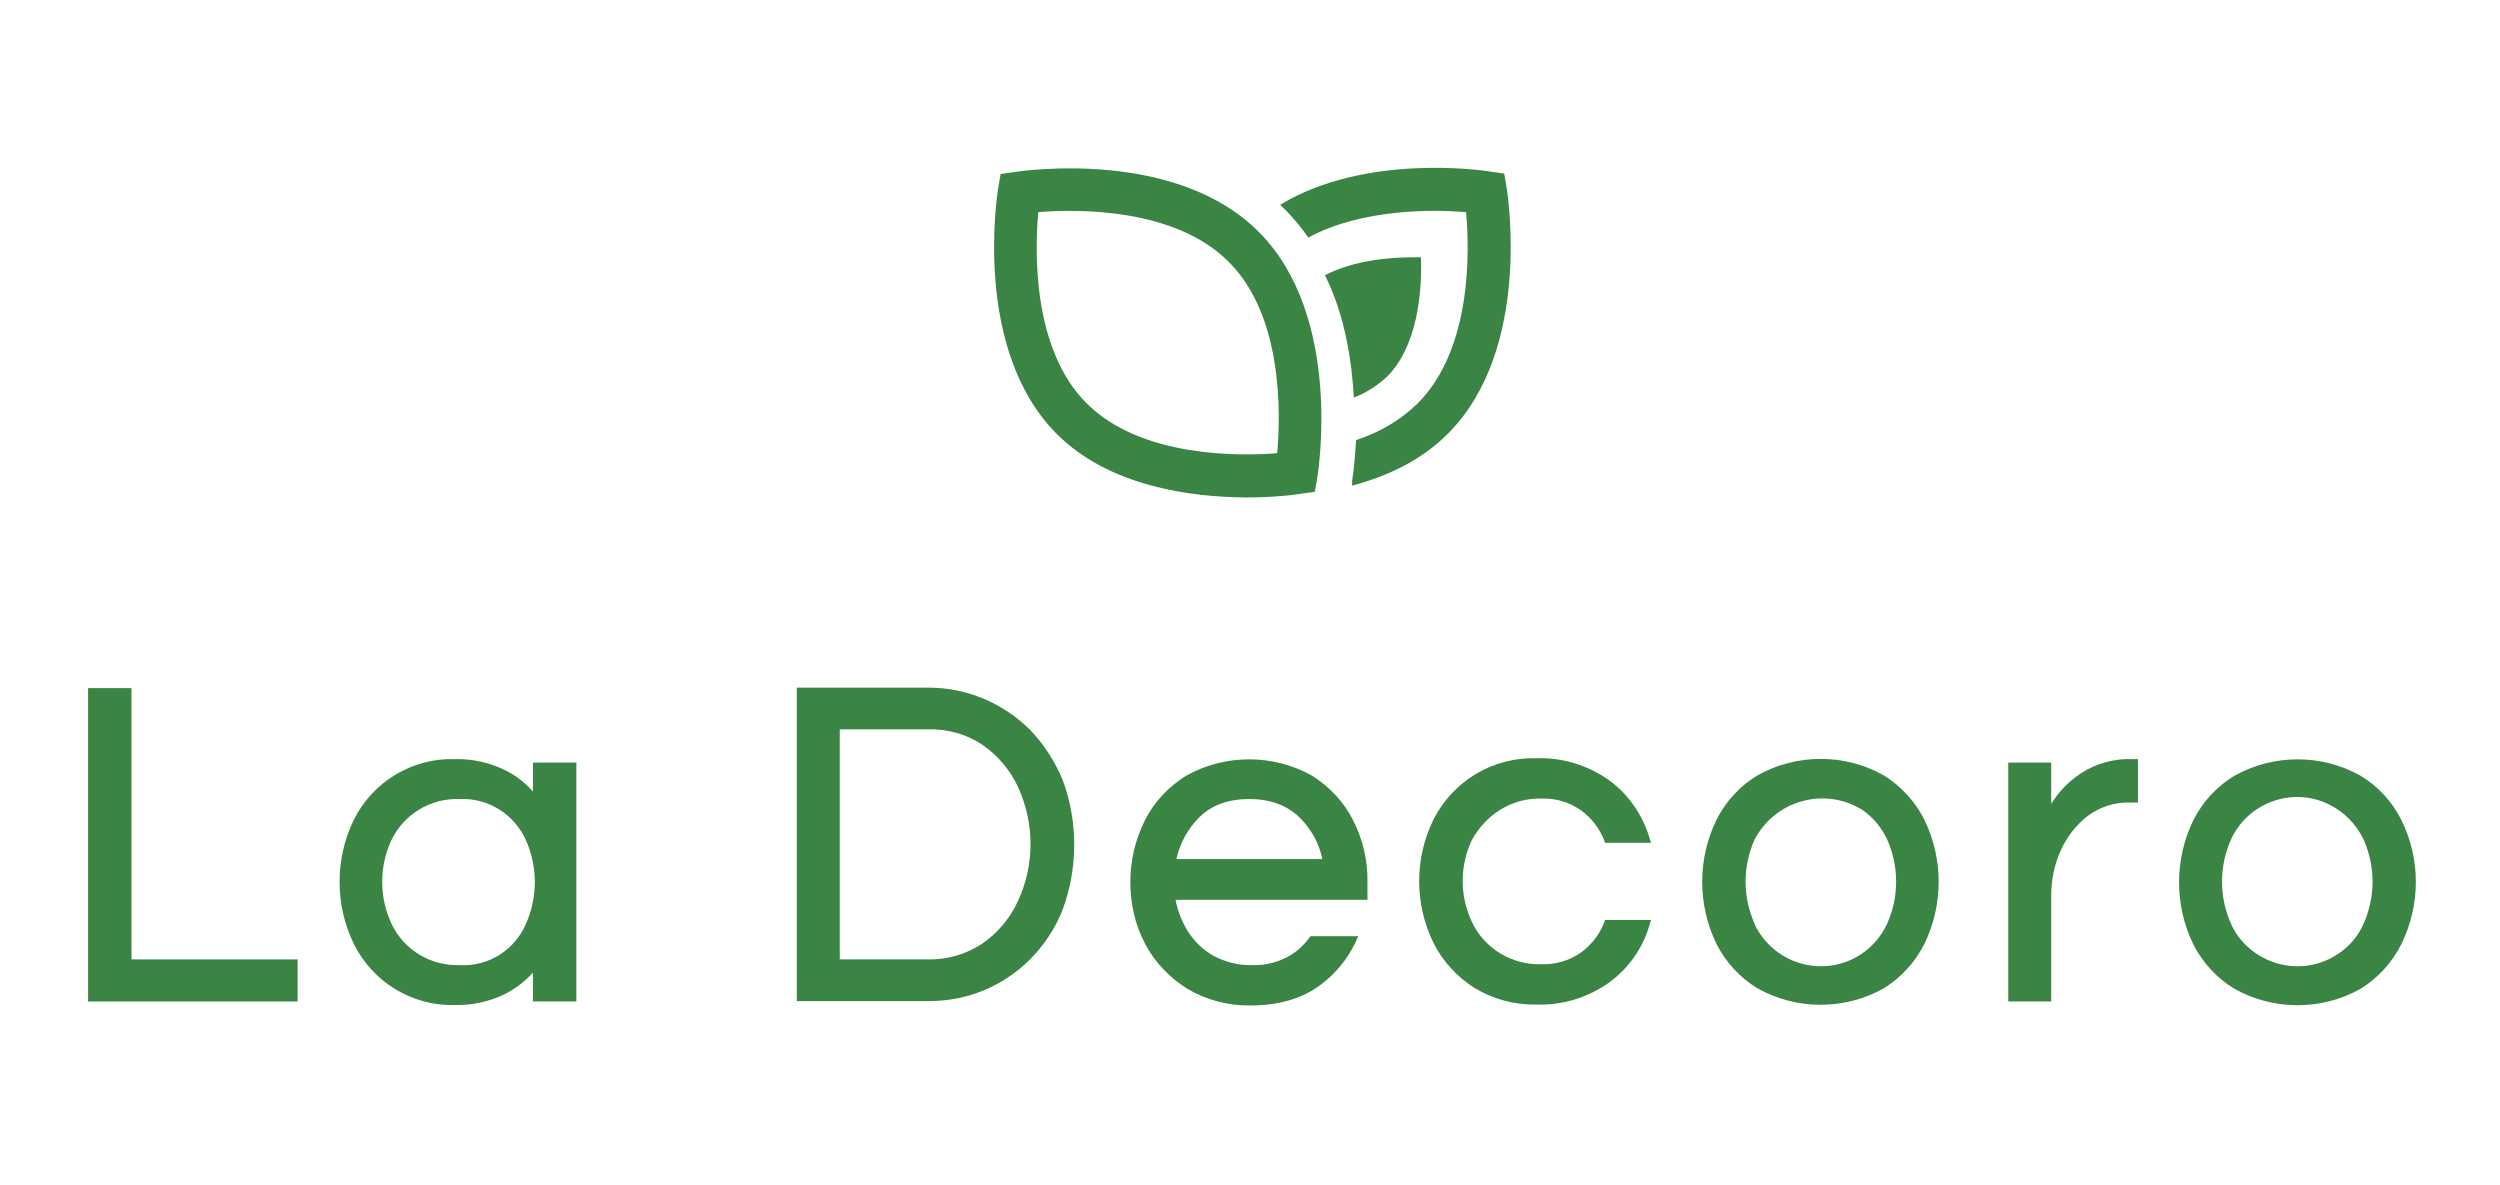
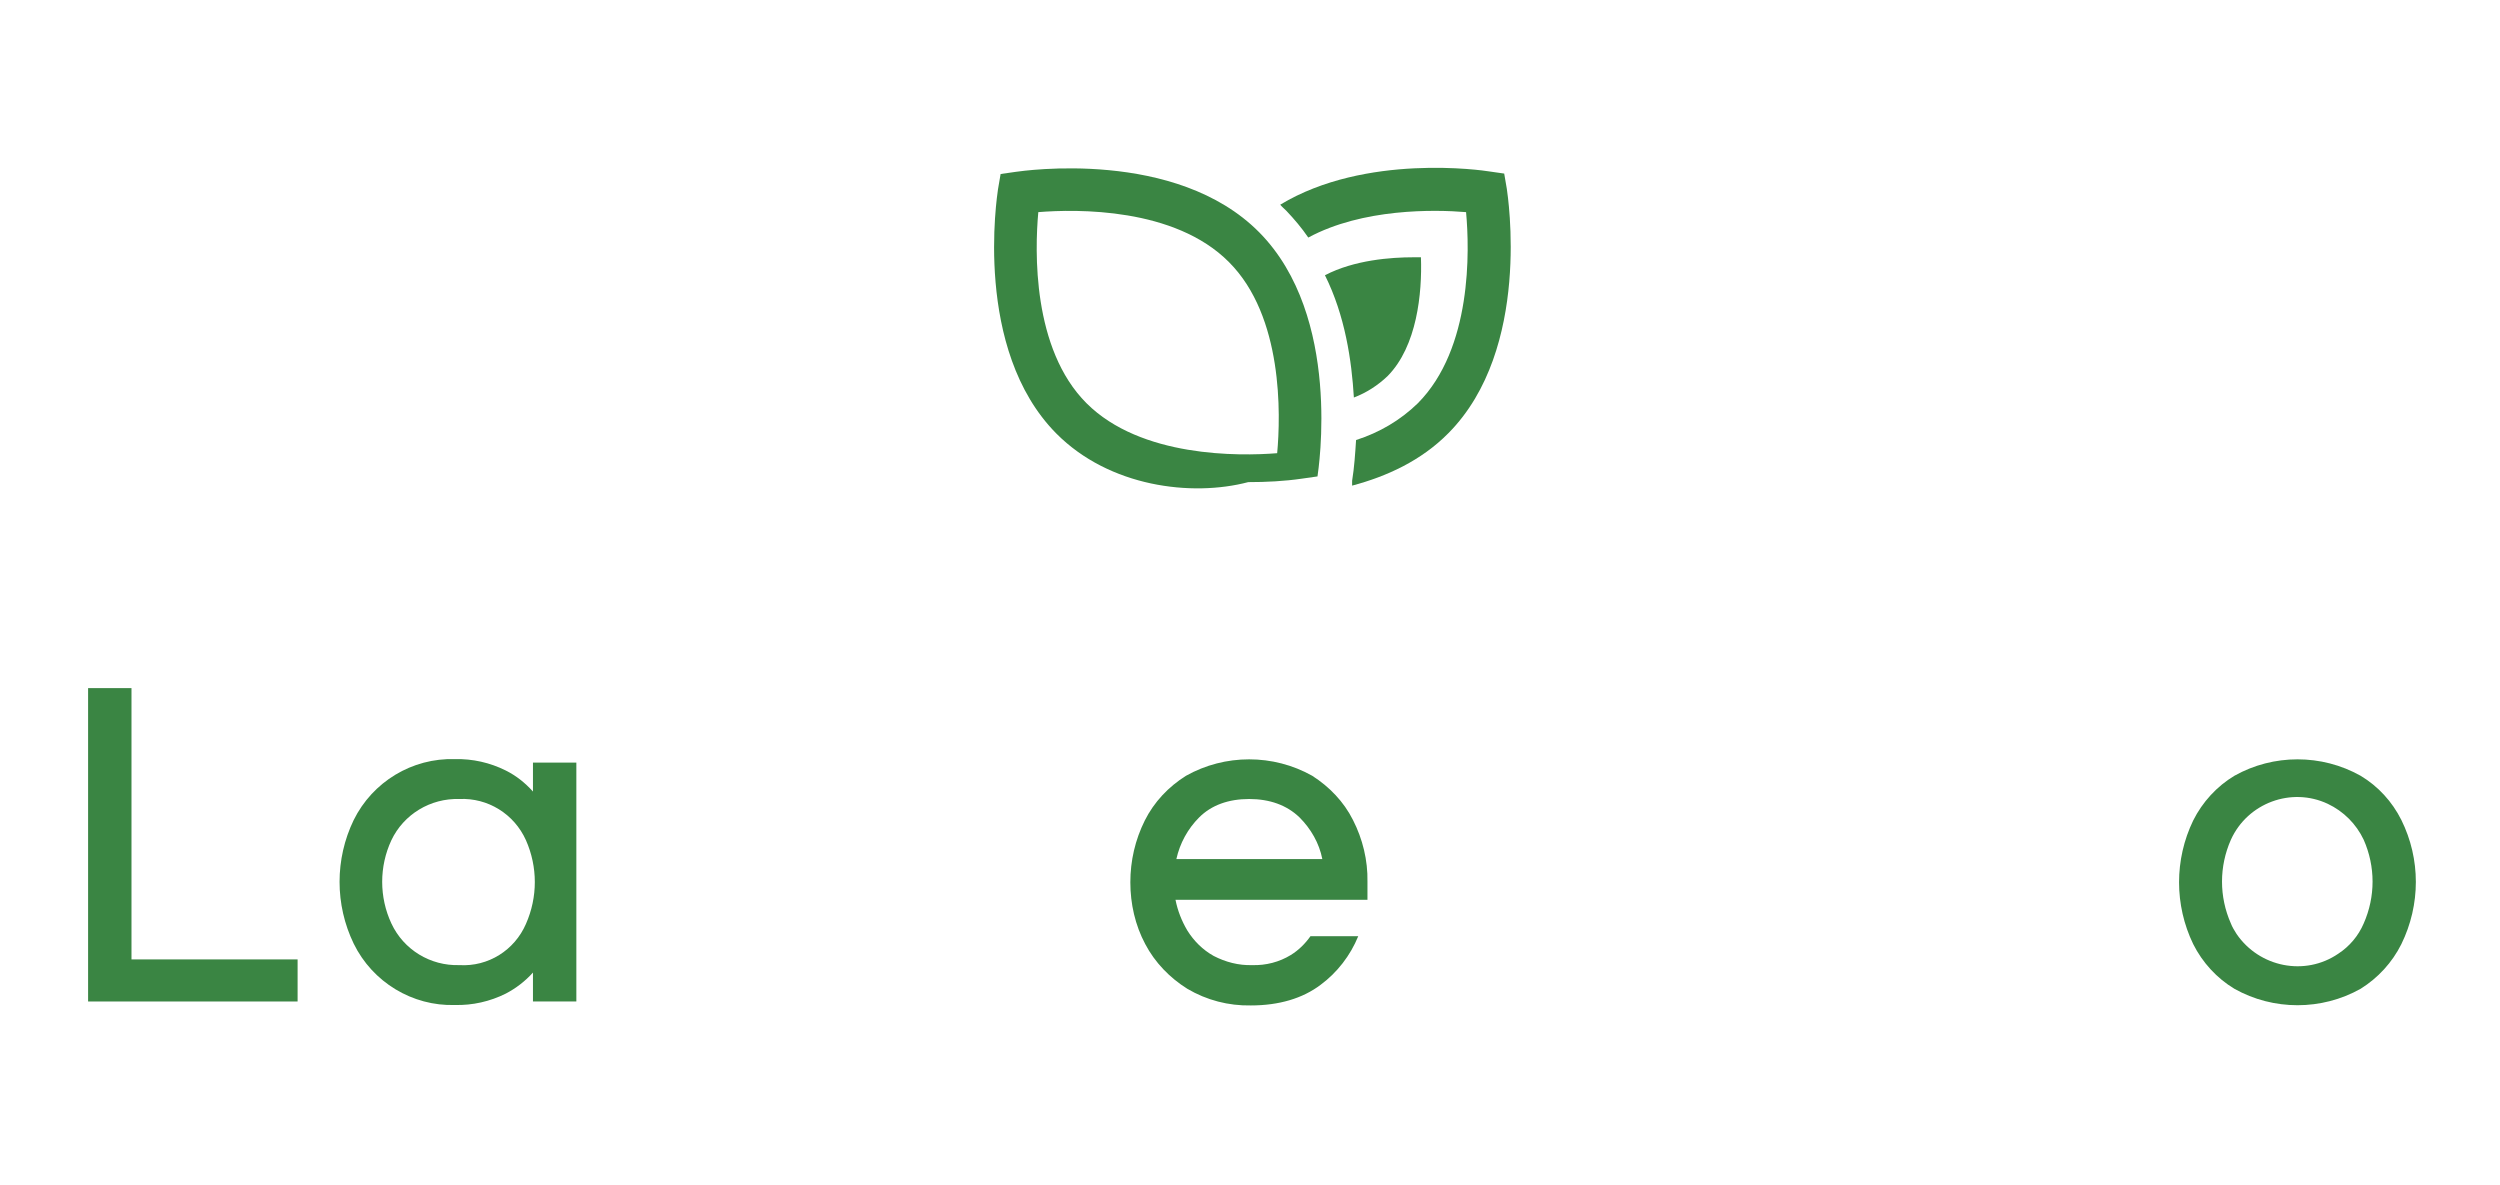
<svg xmlns="http://www.w3.org/2000/svg" version="1.1" id="Слой_1" x="0px" y="0px" viewBox="0 0 570.4 270.4" style="enable-background:new 0 0 570.4 270.4;" xml:space="preserve">
  <style type="text/css">
	.st0{fill:#3A8543;}
</style>
-   <path class="st0" d="M241,98.9c-19-19.2-13.5-54.2-13.3-55.7l0.6-3.5l3.5-0.5c1.5-0.2,36.5-5.4,55.5,13.8s13.5,54.2,13.3,55.7  l-0.6,3.5l-3.5,0.5c-4.1,0.6-8.2,0.8-12.3,0.8C271.9,113.4,253.1,111.1,241,98.9z M280.4,59.8c-12.4-12.5-34.8-12.1-43.5-11.4  c-0.8,8.8-1.4,31.2,11,43.6s34.8,12.1,43.5,11.4C292.2,94.7,292.8,72.2,280.4,59.8z" />
+   <path class="st0" d="M241,98.9c-19-19.2-13.5-54.2-13.3-55.7l0.6-3.5l3.5-0.5c1.5-0.2,36.5-5.4,55.5,13.8s13.5,54.2,13.3,55.7  l-3.5,0.5c-4.1,0.6-8.2,0.8-12.3,0.8C271.9,113.4,253.1,111.1,241,98.9z M280.4,59.8c-12.4-12.5-34.8-12.1-43.5-11.4  c-0.8,8.8-1.4,31.2,11,43.6s34.8,12.1,43.5,11.4C292.2,94.7,292.8,72.2,280.4,59.8z" />
  <path class="st0" d="M308.5,109.7c0.5-3.1,0.7-6.2,0.9-9.3c5.3-1.7,10.1-4.5,14.1-8.4c12.4-12.5,11.8-34.9,11-43.6  c-7.2-0.6-23.6-0.9-36,5.8c-1.5-2.2-3.2-4.2-5-6.1c-0.5-0.5-1-0.9-1.4-1.4c19.5-11.8,46.4-7.8,47.6-7.6l3.5,0.5l0.6,3.5  c0.2,1.5,5.7,36.5-13.3,55.7c-6.2,6.3-14.1,9.9-22,12L308.5,109.7z" />
  <path class="st0" d="M302.3,62.8c6.7-3.5,15.1-4.1,20.2-4.1h1.7c0.3,8.2-0.9,20.3-7.6,27.1c-2.2,2.1-4.8,3.8-7.7,4.9  C308.4,82.3,306.9,72,302.3,62.8z" />
  <polygon class="st0" points="30,157 20.1,157 20.1,228.5 67.9,228.5 67.9,218.9 30,218.9 " />
  <path class="st0" d="M121.6,180.6c-1.8-2-3.8-3.6-6.2-4.8c-3.6-1.8-7.6-2.7-11.6-2.6c-9.8-0.3-18.8,5.2-23.1,13.9  c-4.3,8.9-4.3,19.3,0,28.2c4.3,8.8,13.4,14.3,23.1,14c4,0.1,8-0.8,11.6-2.6c2.3-1.2,4.4-2.8,6.2-4.8v6.6h9.9v-54.5h-9.9V180.6z   M120,191.7c2.7,6.1,2.7,13,0,19.1c-2.6,6-8.6,9.8-15.2,9.4c-6.6,0.2-12.7-3.5-15.5-9.5c-2.8-6-2.8-13,0-19  c2.8-5.9,8.9-9.6,15.5-9.4C111.3,182,117.3,185.7,120,191.7L120,191.7z" />
-   <path class="st0" d="M235,166.5c-3-3-6.6-5.4-10.6-7.1c-3.9-1.6-8.1-2.5-12.3-2.5h-30.3v71.5h30.3c8.6,0,16.8-3.4,22.9-9.5  c3.2-3.2,5.7-7,7.4-11.2c3.6-9.7,3.6-20.3,0-29.9C240.6,173.6,238.1,169.7,235,166.5z M191.7,166.4h20.1c4.4-0.1,8.7,1.1,12.3,3.5  c3.5,2.4,6.3,5.7,8.1,9.5c3.9,8.4,3.9,18,0,26.3c-1.8,3.9-4.6,7.2-8.1,9.6c-3.6,2.4-8,3.7-12.4,3.6h-20.1V166.4z" />
-   <path class="st0" d="M342.2,184.8c2.9-1.8,6.2-2.7,9.5-2.6c3.2-0.1,6.3,0.8,8.9,2.6c2.4,1.7,4.3,4.1,5.4,6.9l0.2,0.6h10.5l-0.4-1.3  c-1.6-5.2-4.8-9.8-9.2-13c-4.8-3.4-10.6-5.2-16.5-5c-9.9-0.3-19,5.1-23.5,13.9c-4.4,8.9-4.4,19.4,0,28.3c2.1,4.2,5.4,7.7,9.3,10.2  c4.3,2.6,9.2,3.9,14.2,3.8c5.9,0.2,11.7-1.6,16.5-5c4.4-3.2,7.7-7.8,9.2-13l0.4-1.3h-10.5l-0.2,0.6c-1.1,2.8-3,5.2-5.4,6.9  c-2.6,1.8-5.7,2.7-8.9,2.6c-6.7,0.2-12.9-3.5-15.8-9.5c-2.9-6-2.9-13,0-19C337.4,188.9,339.5,186.5,342.2,184.8z" />
-   <path class="st0" d="M429.8,176.9c-8.9-5-19.9-5-28.8,0c-4,2.4-7.3,6-9.4,10.2c-4.3,8.9-4.3,19.3,0,28.2c2.1,4.2,5.4,7.8,9.4,10.2  c8.9,5,19.9,5,28.8,0c4-2.5,7.2-6,9.3-10.2c4.3-8.9,4.3-19.3,0-28.2C437,182.9,433.8,179.4,429.8,176.9z M424.8,217.6  c-7.7,5.2-18,3.1-23.2-4.5c-0.5-0.8-1-1.5-1.3-2.4c-2.7-6.1-2.7-13,0-19.1c4.4-8.5,14.9-11.9,23.4-7.5c0.4,0.2,0.7,0.4,1.1,0.6  c2.5,1.7,4.5,4.1,5.8,6.9c2.7,6.1,2.7,13,0,19.1C429.3,213.5,427.3,215.9,424.8,217.6L424.8,217.6z" />
-   <path class="st0" d="M477.6,174.9c-4,1.8-7.3,4.8-9.6,8.5v-9.4h-9.8v54.5h9.8v-24.1c0-3.6,0.7-7.1,2.2-10.4c1.4-3.1,3.5-5.8,6.2-7.9  c2.8-2,6.1-3.1,9.5-3h1.9v-9.9h-1.5C483.4,173.1,480.4,173.7,477.6,174.9z" />
  <path class="st0" d="M547.9,187.1c-2.1-4.2-5.3-7.7-9.3-10.1c-8.9-5-19.9-5-28.8,0c-4,2.4-7.3,6-9.4,10.2c-4.3,8.9-4.3,19.3,0,28.2  c2.1,4.2,5.4,7.8,9.4,10.2c8.9,5,19.9,5,28.8,0c4-2.5,7.2-6,9.3-10.2C552.3,206.4,552.3,196,547.9,187.1L547.9,187.1z M533.5,217.6  c-7.6,5.2-18,3.1-23.2-4.5c-0.5-0.8-1-1.6-1.3-2.4c-2.7-6.1-2.7-13,0-19.1c3.8-8.4,13.8-12.1,22.1-8.2c3.6,1.7,6.5,4.6,8.2,8.2  c2.7,6.1,2.7,13,0,19.1C538.1,213.5,536.1,215.9,533.5,217.6z" />
  <path class="st0" d="M299,213.6c-1.2,1.7-2.7,3.2-4.5,4.3c-2.6,1.6-5.7,2.4-8.8,2.3c-3.1,0.1-6.1-0.7-8.8-2.1  c-2.5-1.4-4.5-3.4-6-5.8c-1.3-2.2-2.2-4.5-2.7-7h43.8v-4.1c0.1-4.9-1.1-9.8-3.3-14.1c-2.1-4.2-5.4-7.6-9.3-10.1  c-8.9-5-19.9-5-28.8,0c-4,2.5-7.3,6-9.4,10.2c-2.2,4.4-3.3,9.2-3.3,14.1c0,4.9,1.1,9.8,3.4,14.1c2.2,4.2,5.6,7.7,9.6,10.2  c4.4,2.6,9.4,3.9,14.5,3.8c6.4,0,11.8-1.6,15.9-4.7c3.8-2.8,6.8-6.7,8.6-11.1H299z M273.6,186.5c2.8-2.8,6.7-4.2,11.4-4.2  s8.6,1.4,11.5,4.2c2.6,2.6,4.5,5.9,5.2,9.5h-33.3C269.2,192.4,271,189.1,273.6,186.5z" />
</svg>